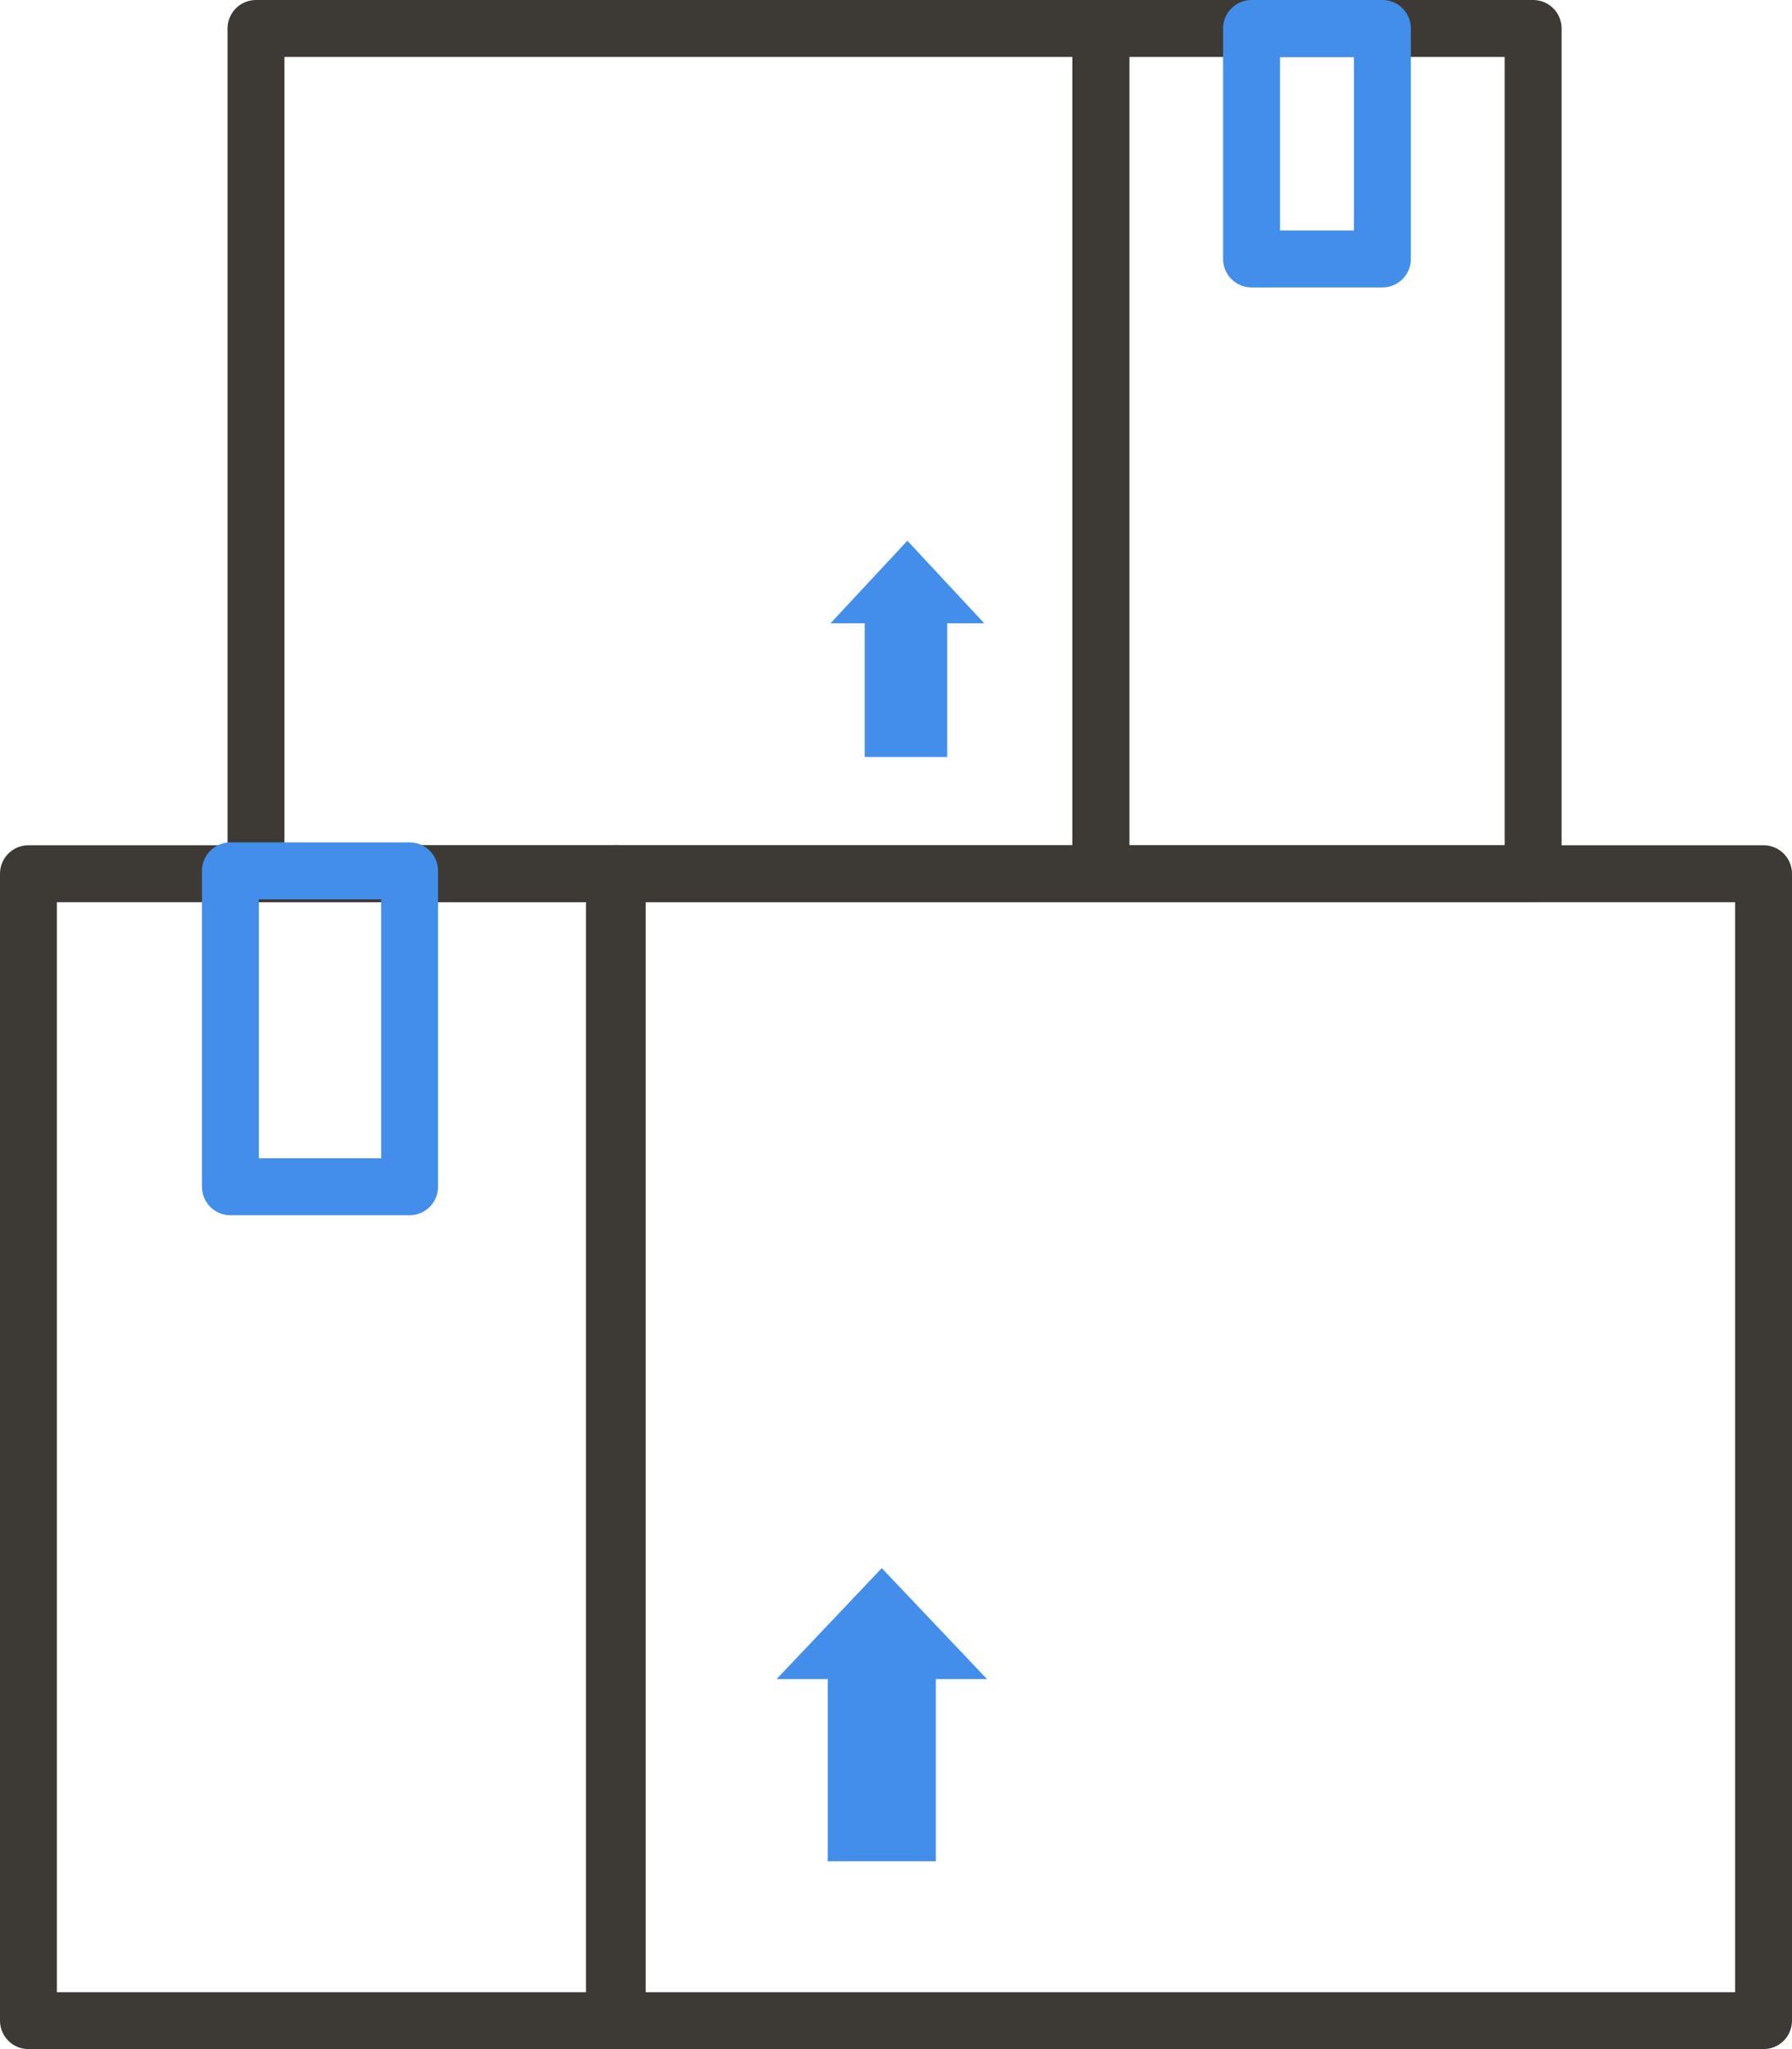
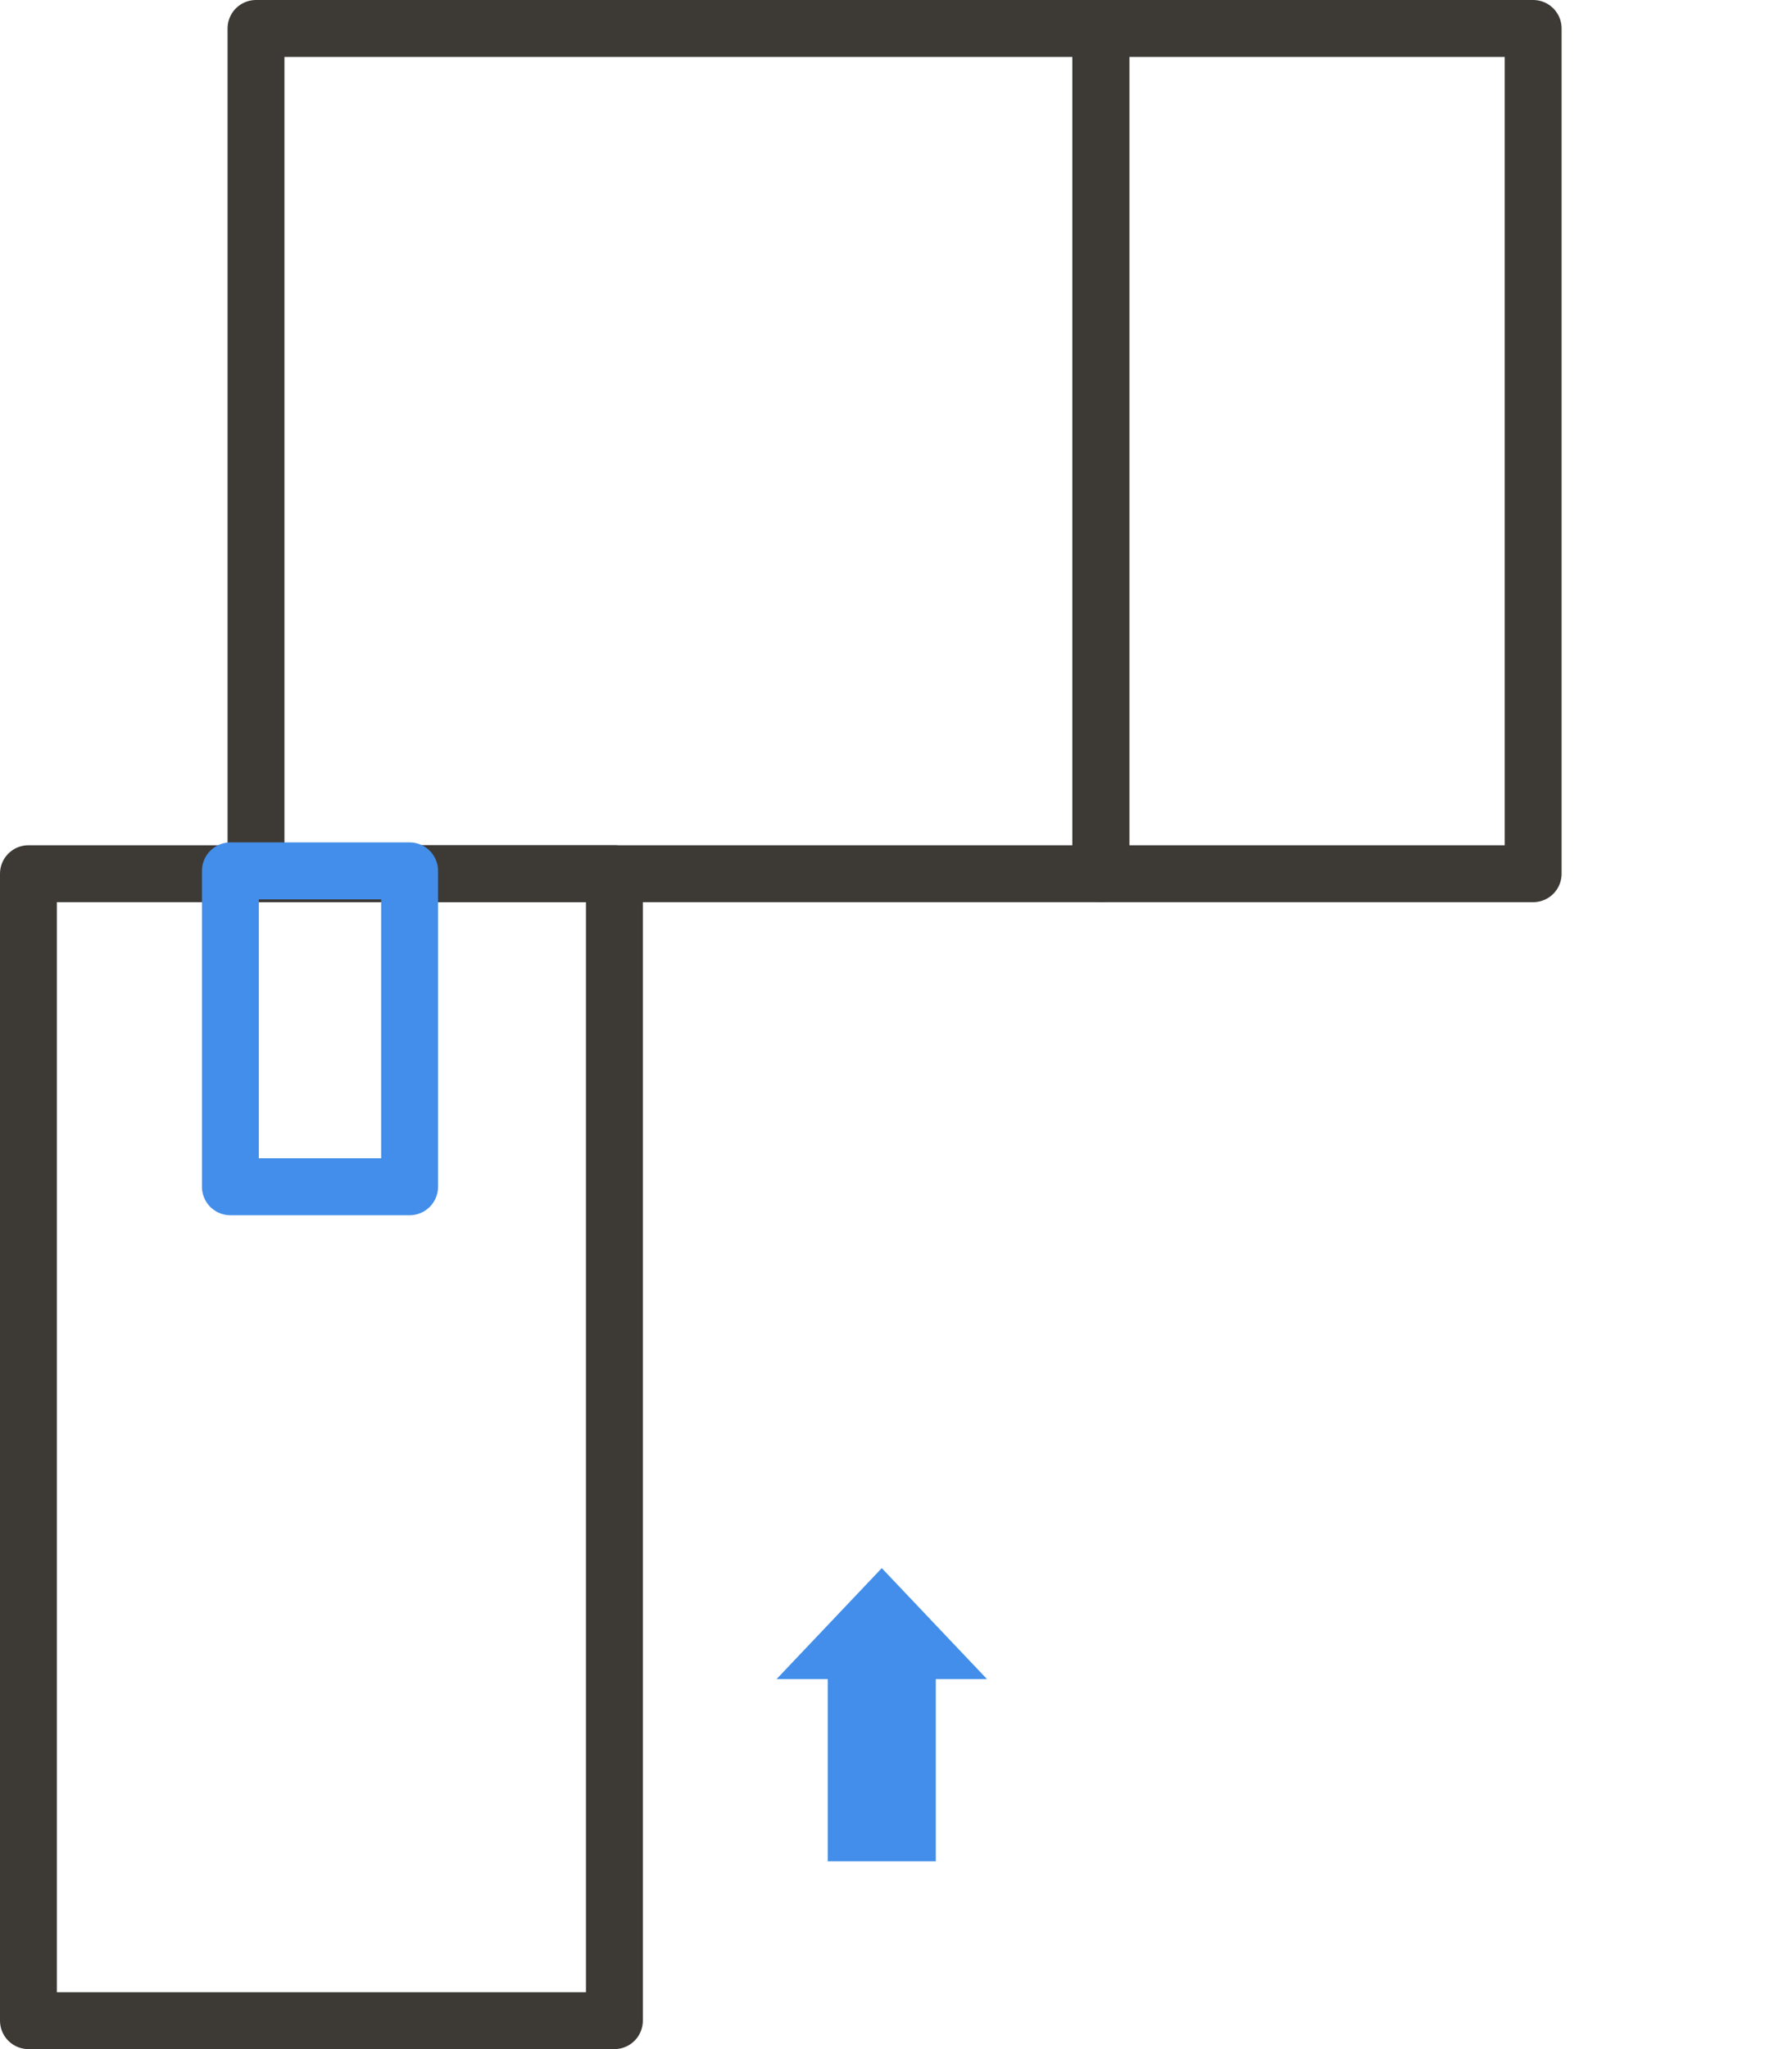
<svg xmlns="http://www.w3.org/2000/svg" id="_레이어_1" data-name="레이어_1" width="63" height="72" version="1.1" viewBox="0 0 63 72">
  <defs>
    <style>
      .st0 {
        stroke: #3d3a36;
      }

      .st0, .st1 {
        fill: none;
        stroke-linecap: round;
        stroke-linejoin: round;
        stroke-width: 2px;
      }

      .st1 {
        stroke: #428eea;
      }

      .st2 {
        fill: #428eea;
      }
    </style>
  </defs>
-   <rect class="st0" x="21.6" y="30.7" width="40.3" height="40.3" transform="translate(83.6 101.7) rotate(-180)" />
  <rect class="st0" x="1" y="30.7" width="20.6" height="40.3" transform="translate(22.6 101.7) rotate(-180)" />
  <polygon class="st2" points="32.9 59 32.9 65.4 29.1 65.4 29.1 59 27.3 59 31 55.1 34.7 59 32.9 59" />
  <rect class="st0" x="9" y="1" width="29.7" height="29.7" />
  <rect class="st0" x="38.7" y="1" width="15.2" height="29.7" />
-   <rect class="st1" x="44" y="1" width="4.6" height="8.1" />
-   <polygon class="st2" points="30.4 21.9 30.4 26.6 33.3 26.6 33.3 21.9 34.6 21.9 31.9 19 29.2 21.9 30.4 21.9" />
  <rect class="st1" x="8.2" y="30.7" width="6.3" height="11.1" transform="translate(22.6 72.4) rotate(-180)" />
</svg>